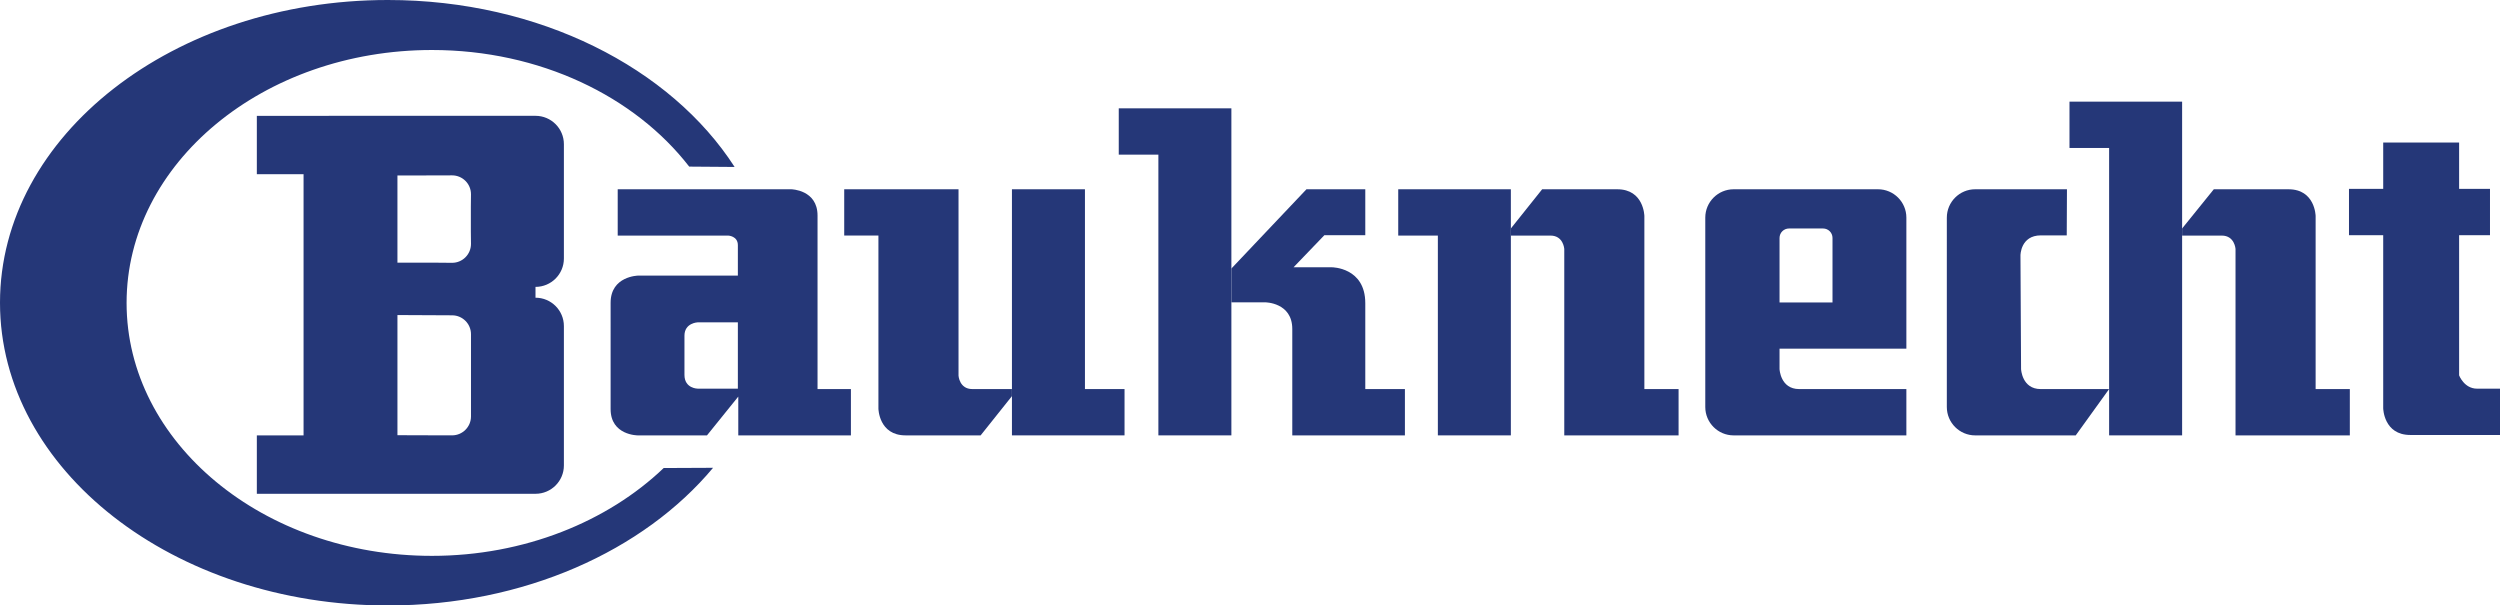
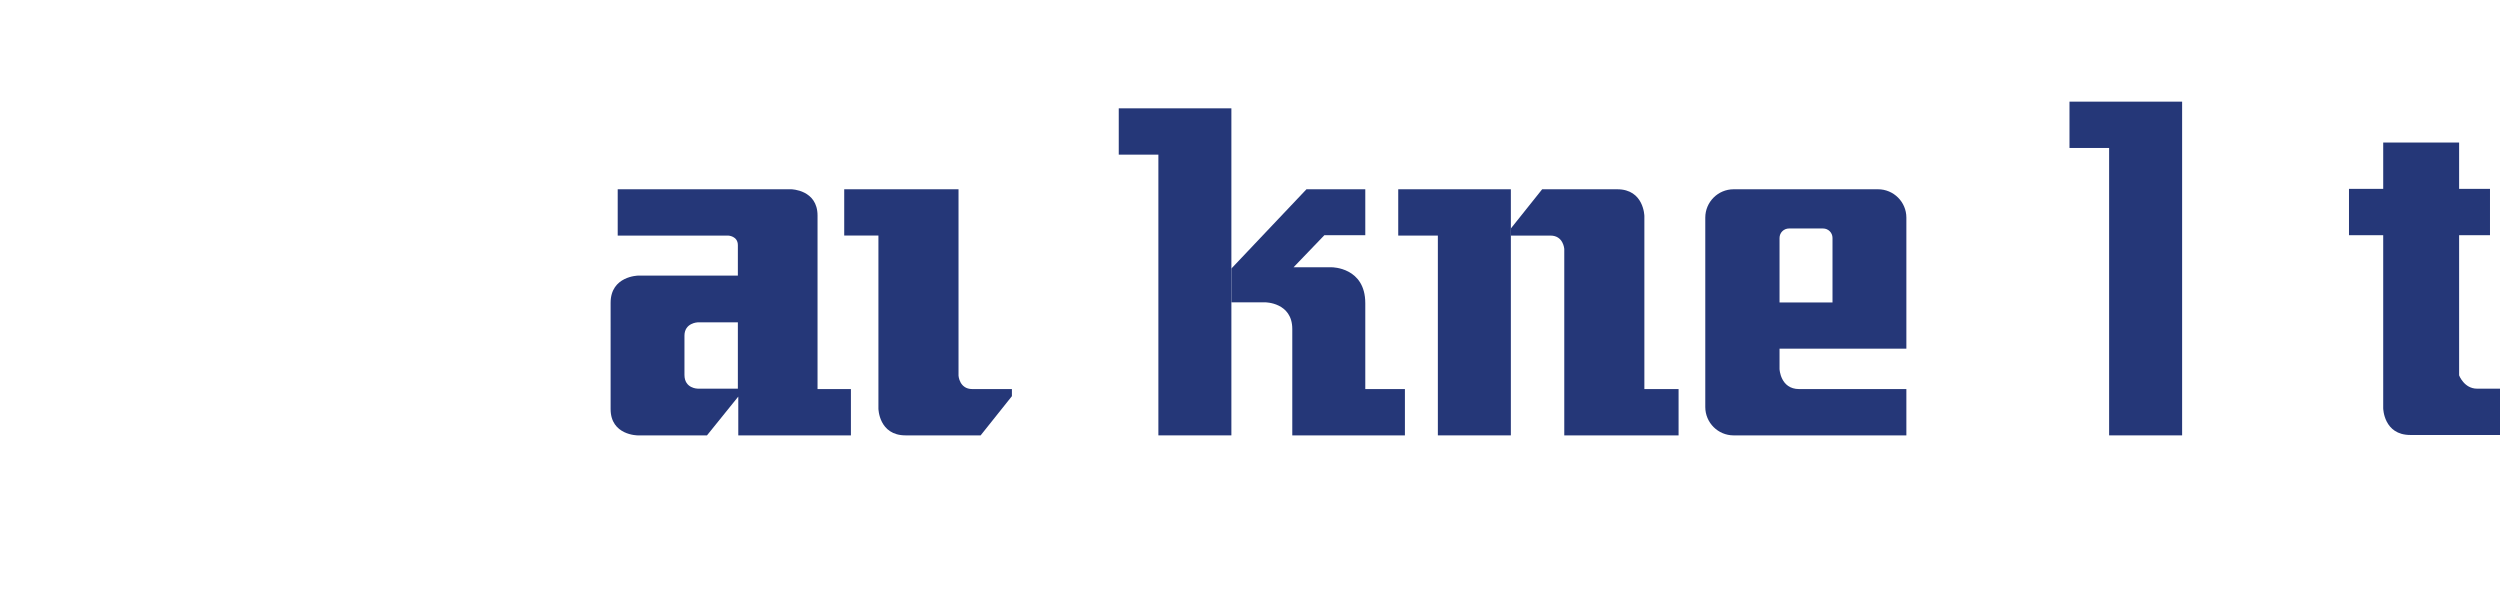
<svg xmlns="http://www.w3.org/2000/svg" xmlns:ns1="http://sodipodi.sourceforge.net/DTD/sodipodi-0.dtd" xmlns:ns2="http://www.inkscape.org/namespaces/inkscape" id="svg2" width="692.097" height="167.619" version="1.0" viewBox="-0.449 -0.802 692.097 167.619" xml:space="preserve" ns1:docname="manufacturer_9.svg" ns2:version="0.92.2 (5c3e80d, 2017-08-06)">
  <defs id="defs35" />
  <ns1:namedview pagecolor="#ffffff" bordercolor="#666666" borderopacity="1" objecttolerance="10" gridtolerance="10" guidetolerance="10" ns2:pageopacity="0" ns2:pageshadow="2" ns2:window-width="640" ns2:window-height="480" id="namedview33" showgrid="false" fit-margin-top="0" fit-margin-left="0" fit-margin-right="0" fit-margin-bottom="0" ns2:zoom="0.50570729" ns2:cx="346.04499" ns2:cy="83.811002" ns2:window-x="2604" ns2:window-y="545" ns2:window-maximized="0" ns2:current-layer="svg2" />
  <g filter="url(#grayscale)" id="g6" transform="translate(-0.454,-0.804)">
    <g filter="url(#grayscale)" id="g8">
-       <path filter="url(#grayscale)" id="path10" d="m 183.74,129.57 c -15.502,14.822 -38.621,24.315 -64.153,24.315 -46.693,0 -84.538,-31.348 -84.538,-70.021 0,-38.664 37.844,-70.02 84.538,-70.02 29.904,0 56.192,12.869 71.216,32.281 l 12.574,0.096 C 185.719,18.812 149.361,0.002 107.375,0.002 48.073,0.002 0.005,37.527 0.005,83.814 c 0,46.278 48.071,83.807 107.37,83.807 37.707,0 70.875,-15.17 90.034,-38.114 z" ns2:connector-curvature="0" style="fill:#253778" />
-     </g>
+       </g>
    <g filter="url(#grayscale)" id="g12">
-       <path filter="url(#grayscale)" id="path14" d="m 118.53,120.51 6.629,0.015 c 2.892,0 5.235,-2.35 5.235,-5.242 V 92.534 c 0,-2.893 -2.344,-5.242 -5.235,-5.242 l -15.127,-0.074 v 33.264 l 8.847,0.028 2.304,16.193 H 71.107 V 120.532 H 84.043 V 48.235 H 71.107 V 32.072 l 52.274,-0.008 -1.733,16.498 -11.616,0.021 v 24.14 h 10.855 l 4.271,0.037 c 2.892,0 5.235,-2.344 5.235,-5.235 l -0.038,-3.466 v -6.81 l 0.038,-3.466 c 0,-2.895 -2.344,-5.235 -5.235,-5.235 l -3.858,0.015 1.732,-16.498 h 25.222 c 4.343,0 7.86,3.517 7.86,7.86 v 31.639 c 0,4.343 -3.517,7.86 -7.86,7.86 v 2.995 c 4.343,0 7.86,3.517 7.86,7.86 v 38.569 c 0,4.338 -3.517,7.854 -7.86,7.854 h -27.295 z" ns2:connector-curvature="0" style="fill:#253778" />
-     </g>
+       </g>
    <g filter="url(#grayscale)" id="g16">
      <path filter="url(#grayscale)" id="path18" d="m 199.61,89.236 h -6.424 c 0,0 -3.697,0.115 -3.697,3.698 v 10.855 c 0,3.807 3.697,3.807 3.697,3.807 h 11.088 v -18.36 h -5.011 l -1.618,-12.938 h 6.629 v -8.426 c 0,-2.544 -2.662,-2.653 -2.662,-2.653 h -30.601 v -12.82 h 48.04 c 0,0 7.281,0.115 7.281,7.272 v 48.042 h 9.239 v 12.82 H 204.39 v -10.74 l -8.666,10.74 h -19.172 c 0,0 -7.505,0 -7.505,-7.272 V 83.813 c 0,-7.396 7.62,-7.514 7.62,-7.514 h 21.329 z" ns2:connector-curvature="0" style="fill:#253778" />
    </g>
    <g filter="url(#grayscale)" id="g20">
-       <polygon filter="url(#grayscale)" id="polygon22" points="280.15,52.399 280.15,120.53 311.32,120.53 311.32,107.71 300.36,107.71 300.36,52.399 " style="fill:#253778" />
-     </g>
+       </g>
    <g filter="url(#grayscale)" id="g24">
      <path filter="url(#grayscale)" id="path26" d="m 269.17,107.71 h 10.972 v 1.965 l -8.658,10.855 h -20.79 c -7.39,0 -7.507,-7.39 -7.507,-7.39 V 65.216 h -9.47 v -12.82 h 31.645 v 51.622 c 10e-4,-0.001 0.233,3.692 3.808,3.692 z" ns2:connector-curvature="0" style="fill:#253778" />
    </g>
    <g filter="url(#grayscale)" id="g28">
      <polygon filter="url(#grayscale)" id="polygon30" points="418.27,120.53 418.27,52.399 387.09,52.399 387.09,65.22 398.06,65.22 398.06,120.53 " style="fill:#253778" />
    </g>
    <g filter="url(#grayscale)" id="g32">
      <path filter="url(#grayscale)" id="path34" d="M 429.24,65.22 H 418.27 V 63.255 L 426.936,52.4 h 20.79 c 7.39,0 7.504,7.39 7.504,7.39 v 47.924 h 9.471 v 12.821 H 433.055 V 68.911 c 10e-4,0 -0.232,-3.691 -3.815,-3.691 z" ns2:connector-curvature="0" style="fill:#253778" />
    </g>
    <g filter="url(#grayscale)" id="g36">
      <polygon filter="url(#grayscale)" id="polygon38" points="340.9,120.53 340.9,29.992 309.72,29.992 309.72,42.813 320.69,42.813 320.69,120.53 " style="fill:#253778" />
    </g>
    <g filter="url(#grayscale)" id="g40">
      <path filter="url(#grayscale)" id="path42" d="m 377.97,83.93 v 23.784 h 10.97 v 12.82 H 357.76 V 91.087 c 0,-7.39 -7.507,-7.39 -7.507,-7.39 H 340.9 V 74.343 L 361.682,52.4 h 16.288 v 12.705 h -11.32 l -8.544,8.891 h 10.623 c 0,-10e-4 9.241,-10e-4 9.241,9.934 z" ns2:connector-curvature="0" style="fill:#253778" />
    </g>
    <g filter="url(#grayscale)" id="g44">
      <polygon filter="url(#grayscale)" id="polygon46" points="604.1,120.53 604.1,28.142 572.92,28.142 572.92,40.965 583.89,40.965 583.89,120.53 " style="fill:#253778" />
    </g>
    <g filter="url(#grayscale)" id="g48">
-       <path filter="url(#grayscale)" id="path50" d="M 615.07,65.22 H 604.1 V 63.255 L 612.872,52.4 h 20.675 c 7.396,0 7.513,7.39 7.513,7.39 v 47.924 h 9.47 v 12.821 H 618.885 V 68.911 c 10e-4,0 -0.232,-3.691 -3.815,-3.691 z" ns2:connector-curvature="0" style="fill:#253778" />
-     </g>
+       </g>
    <g filter="url(#grayscale)" id="g52">
      <path filter="url(#grayscale)" id="path54" d="m 500.81,83.732 h 6.505 V 65.871 c 0,-1.448 -1.167,-2.616 -2.618,-2.616 h -9.427 c -1.443,0 -2.619,1.168 -2.619,2.616 v 17.861 h 8.731 l 0.233,12.785 h -8.965 v 5.656 c 0,0 0.232,5.539 5.433,5.539 h 29.68 v 12.821 h -47.81 c -4.343,0 -7.86,-3.518 -7.86,-7.854 V 60.251 c 0,-4.335 3.518,-7.852 7.86,-7.852 h 39.95 c 4.343,0 7.86,3.517 7.86,7.852 v 36.267 h -27.188 z" ns2:connector-curvature="0" style="fill:#253778" />
    </g>
    <g filter="url(#grayscale)" id="g56">
-       <path filter="url(#grayscale)" id="path58" d="m 572.16,65.162 h -7.155 c -5.657,0 -5.657,5.54 -5.657,5.54 l 0.167,31.472 c 0,0 0.232,5.539 5.431,5.539 h 18.941 l -9.239,12.821 h -27.83 c -4.337,0 -7.854,-3.518 -7.854,-7.854 V 60.251 c 0,-4.335 3.517,-7.852 7.854,-7.852 h 25.402 z" ns2:connector-curvature="0" style="fill:#253778" />
-     </g>
+       </g>
    <g filter="url(#grayscale)" id="g60">
      <path filter="url(#grayscale)" id="path62" d="m 685.75,107.6 h 6.352 v 12.82 h -24.829 c -7.39,0 -7.504,-7.388 -7.504,-7.388 V 65.108 h -9.473 V 52.285 h 9.473 v -12.82 h 21.014 v 12.82 h 8.549 v 12.823 h -8.549 v 38.802 c -10e-4,0 1.384,3.69 4.967,3.69 z" ns2:connector-curvature="0" style="fill:#253778" />
    </g>
  </g>
  <filter id="grayscale" color-interpolation-filters="sRGB">
    <feColorMatrix type="matrix" values="0.21 0.72 0.072 0 0 0.21 0.72 0.072 0 0 0.21 0.72 0.072 0 0 0 0 0 1 0" result="bw" />
    <feComponentTransfer in="bw">
      <feFuncR type="table" tableValues="0.4 0.4 0.4 0.4 0.8 1" />
      <feFuncG type="table" tableValues="0.4 0.4 0.4 0.4 0.8 1" />
      <feFuncB type="table" tableValues="0.4 0.4 0.4 0.4 0.8 1" />
    </feComponentTransfer>
  </filter>
</svg>